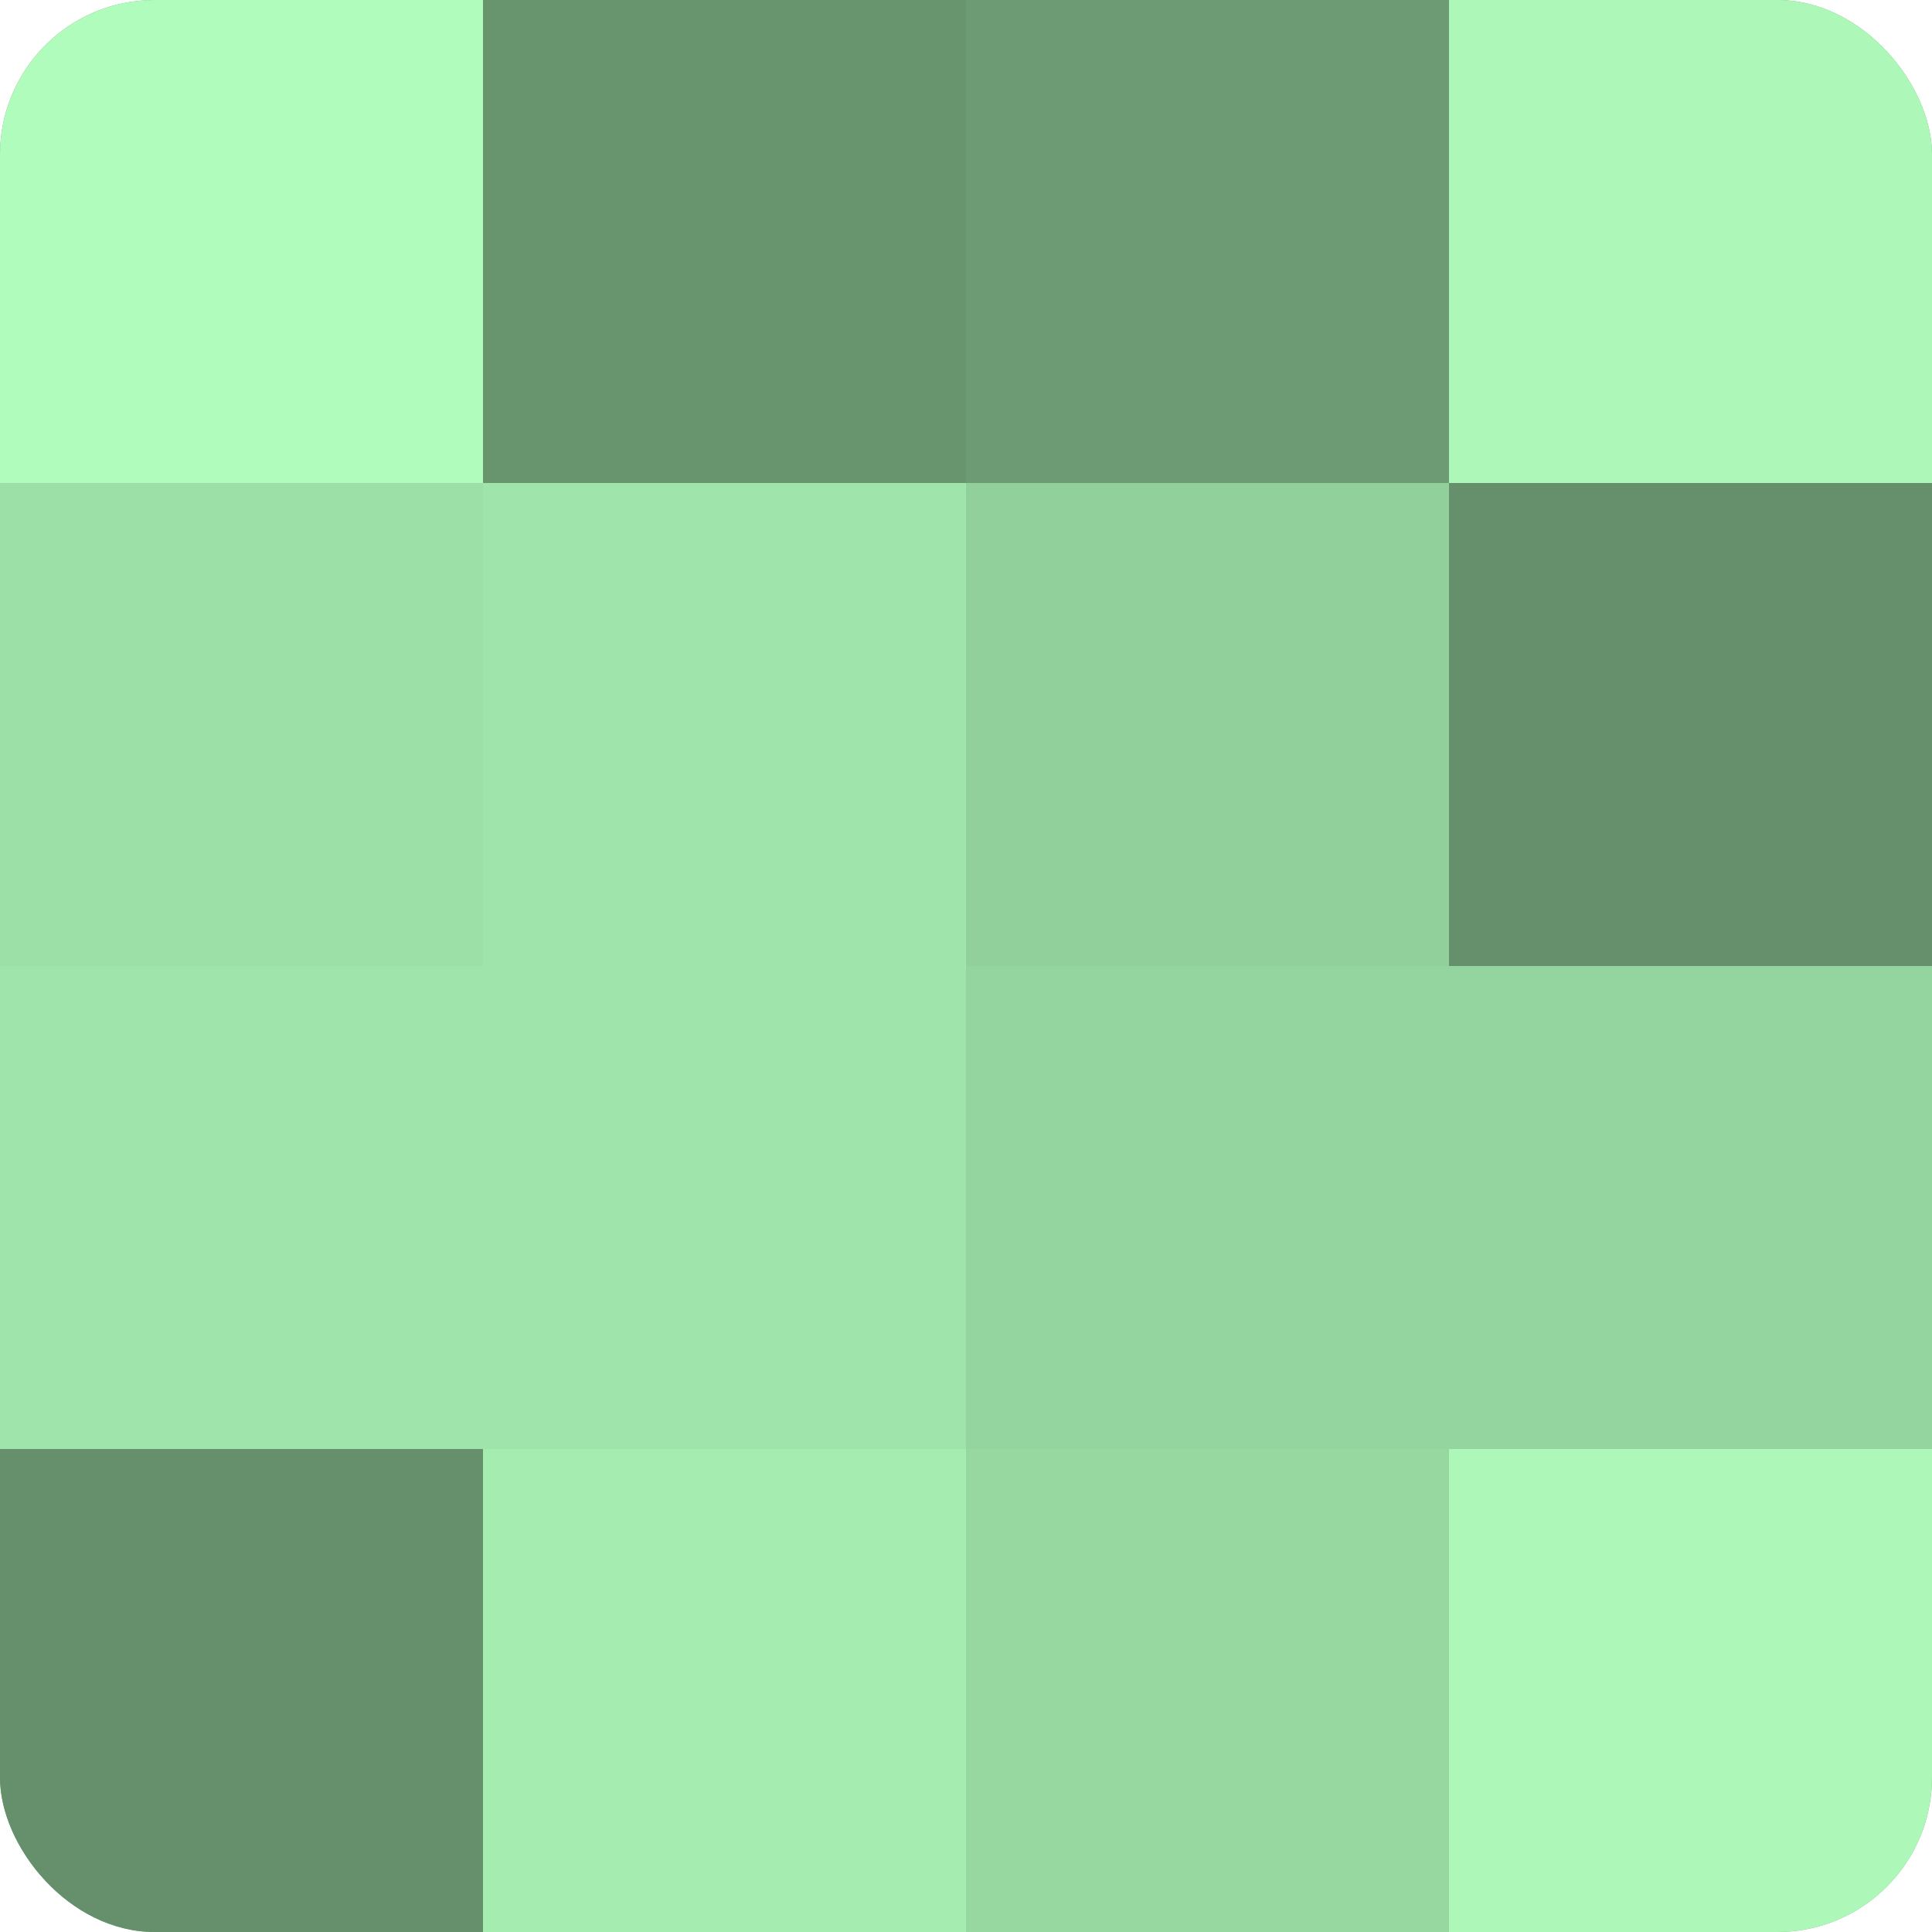
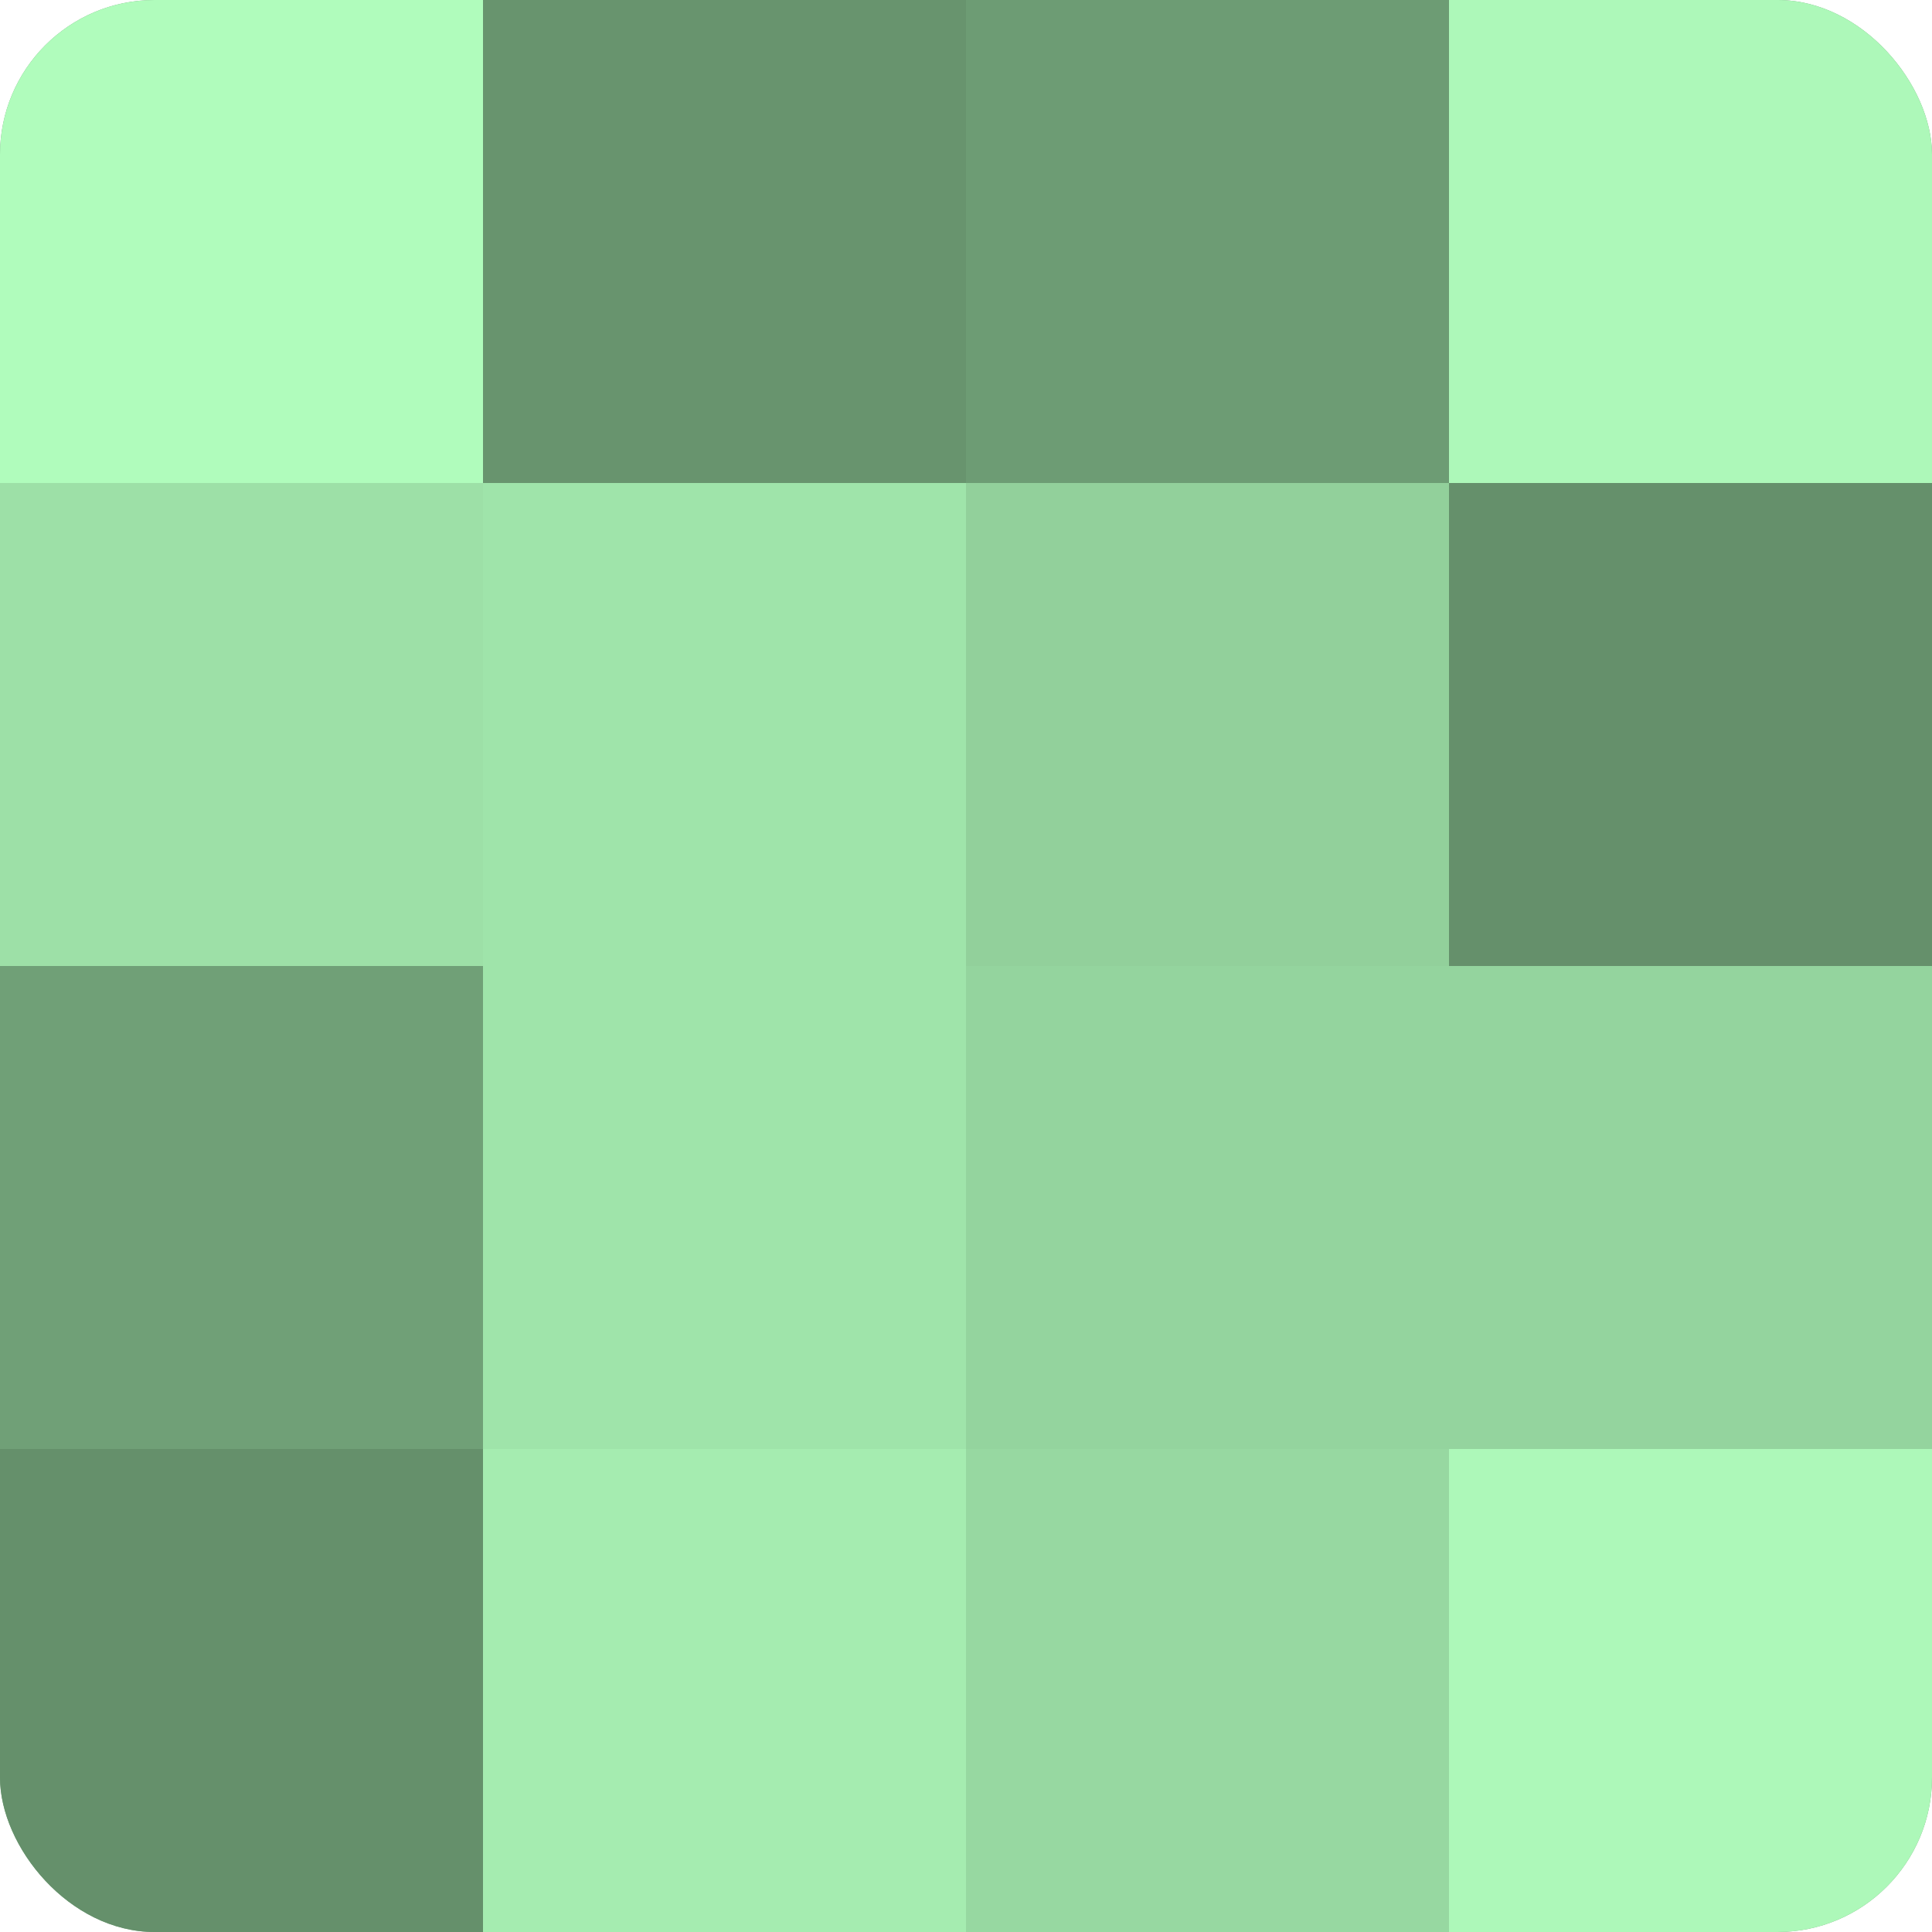
<svg xmlns="http://www.w3.org/2000/svg" width="80" height="80" viewBox="0 0 100 100" preserveAspectRatio="xMidYMid meet">
  <defs>
    <clipPath id="c" width="100" height="100">
      <rect width="100" height="100" rx="8" ry="8" />
    </clipPath>
  </defs>
  <g clip-path="url(#c)">
    <rect width="100" height="100" fill="#70a077" />
    <rect width="25" height="25" fill="#b0fcbc" />
    <rect y="25" width="25" height="25" fill="#9de0a7" />
-     <rect y="50" width="25" height="25" fill="#9fe4aa" />
    <rect y="75" width="25" height="25" fill="#65906b" />
    <rect x="25" width="25" height="25" fill="#68946e" />
    <rect x="25" y="25" width="25" height="25" fill="#9fe4aa" />
    <rect x="25" y="50" width="25" height="25" fill="#9fe4aa" />
    <rect x="25" y="75" width="25" height="25" fill="#a5ecb0" />
    <rect x="50" width="25" height="25" fill="#6d9c74" />
    <rect x="50" y="25" width="25" height="25" fill="#92d09b" />
    <rect x="50" y="50" width="25" height="25" fill="#94d49e" />
    <rect x="50" y="75" width="25" height="25" fill="#97d8a1" />
    <rect x="75" width="25" height="25" fill="#adf8b9" />
    <rect x="75" y="25" width="25" height="25" fill="#65906b" />
    <rect x="75" y="50" width="25" height="25" fill="#94d49e" />
    <rect x="75" y="75" width="25" height="25" fill="#adf8b9" />
  </g>
</svg>